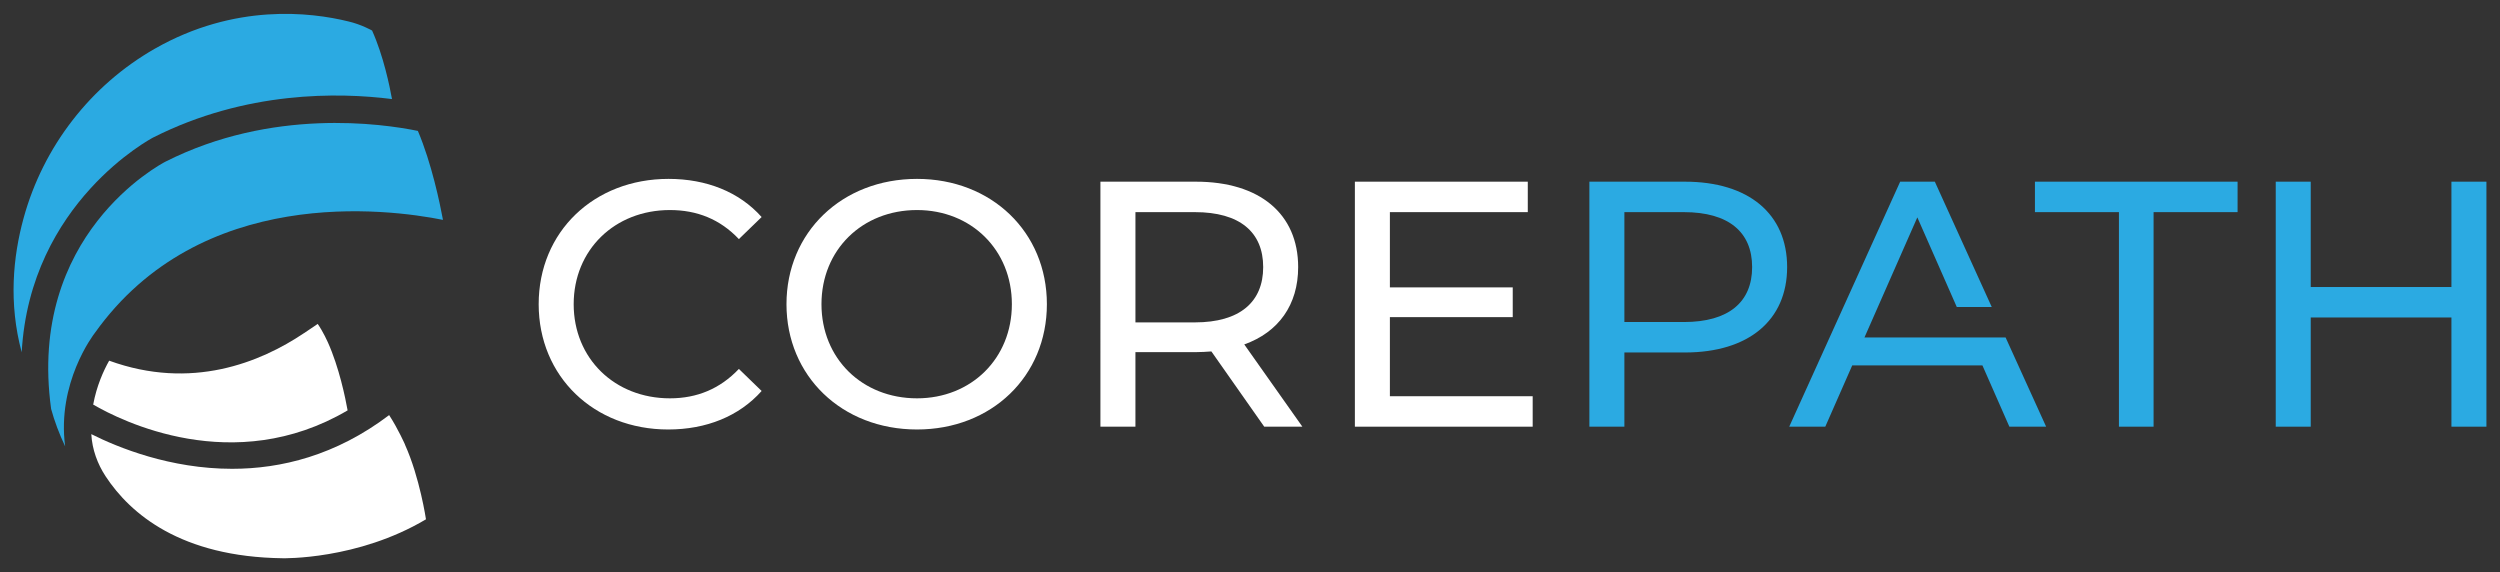
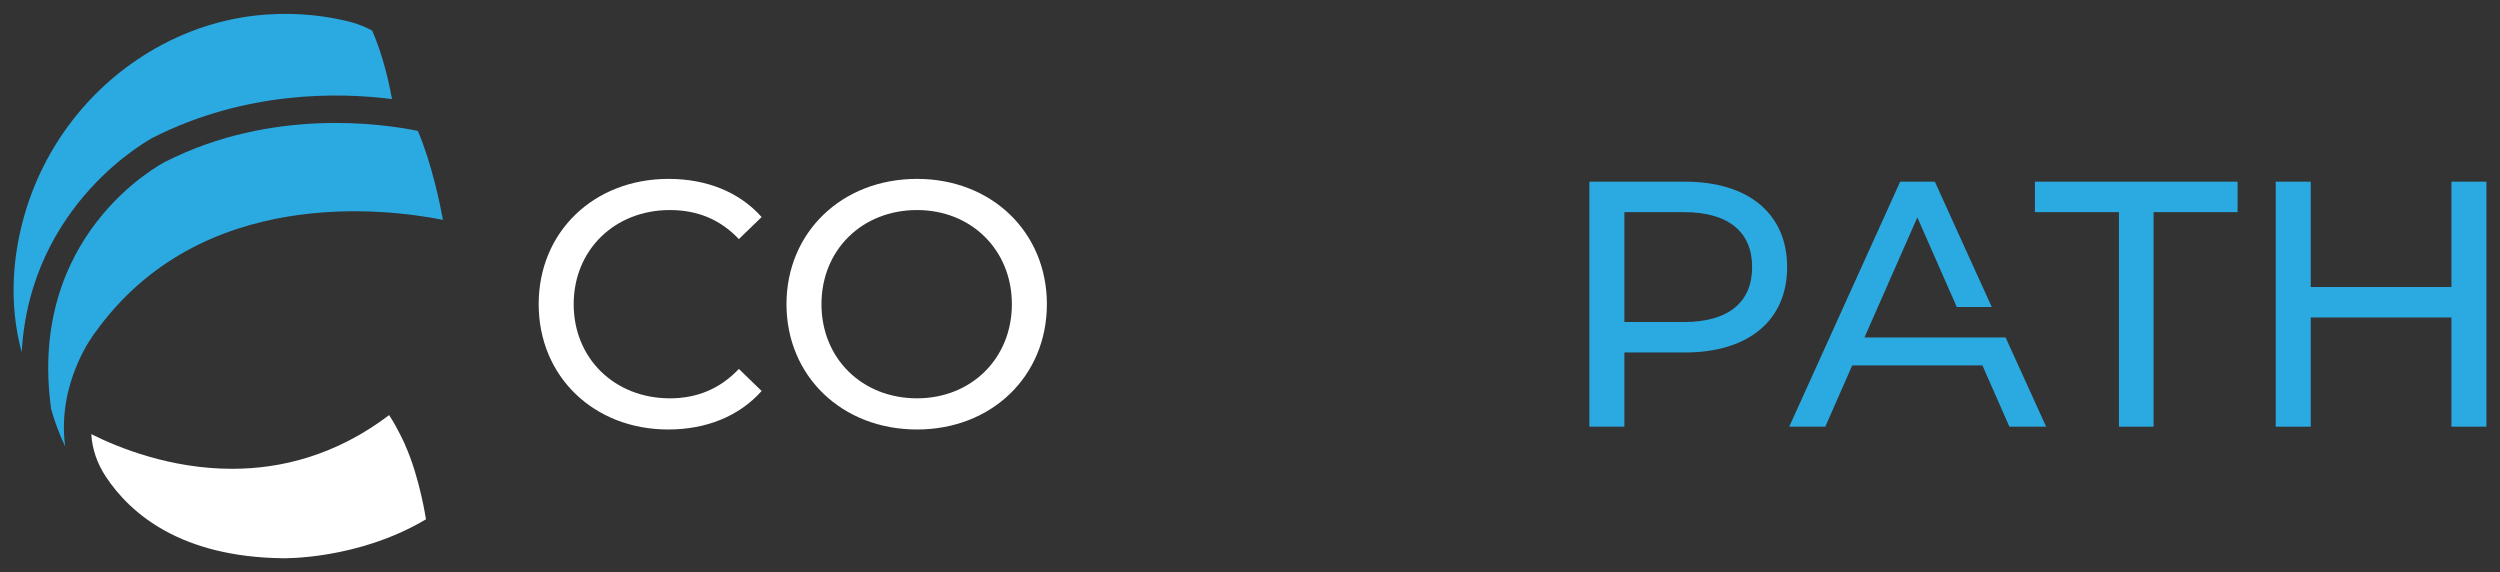
<svg xmlns="http://www.w3.org/2000/svg" version="1.1" id="Layer_1" x="0px" y="0px" viewBox="0 0 2021.95 462.72" style="enable-background:new 0 0 2021.95 462.72;" xml:space="preserve">
  <rect x="0" y="0" width="2021.95" height="462.72" fill="#333333" stroke="none" />
  <style type="text/css">
	.st0{fill:#2BAAE2;}
	.st1{fill:#FFFFFF;}
</style>
  <g>
    <path class="st0" d="M1445.4,216.01c0,43.02-31.14,69.07-82.66,69.07h-48.97v60.01h-28.31V146.94h77.27   C1414.26,146.94,1445.4,172.98,1445.4,216.01 M1417.09,216.01c0-28.31-18.97-44.44-55.2-44.44h-48.12v88.88h48.12   C1398.12,260.45,1417.09,244.32,1417.09,216.01" />
    <polygon class="st0" points="1713.75,171.57 1645.81,171.57 1645.81,146.94 1809.71,146.94 1809.71,171.57 1741.77,171.57    1741.77,345.09 1713.75,345.09  " />
    <polygon class="st0" points="2010.97,146.94 2010.97,345.09 1982.67,345.09 1982.67,256.77 1868.87,256.77 1868.87,345.09    1840.57,345.09 1840.57,146.94 1868.87,146.94 1868.87,232.14 1982.67,232.14 1982.67,146.94  " />
    <polygon class="st0" points="1622.08,272.91 1507.95,272.91 1550.7,175.81 1582.6,248.28 1610.88,248.28 1564.85,146.94    1536.82,146.94 1447.09,345.09 1476.25,345.09 1498.04,295.55 1603.35,295.55 1625.14,345.09 1654.87,345.09  " />
    <path class="st0" d="M124.01,111.15c74.81-37.78,149.78-36.52,193.03-31.03c-1.84-10.22-6.9-35-16.1-55.41   c0,0-8.72-4.99-19.35-7.42c-30.32-7.44-91.65-14.8-156.34,22.09C73.2,69.06,34.93,118.64,19.08,176.43   c-8.48,30.9-12.27,68.58-1.53,108.5C24.33,163.57,122.88,111.72,124.01,111.15" />
    <path class="st0" d="M76.82,269.12c85.36-119.67,236.1-100.35,281.45-91.3c-2.39-12.92-9.13-45.66-20.3-71.94   c-29.37-6.01-118.03-18.63-204.04,24.81c-4.53,2.34-112.01,59.39-92.58,200.07c2.7,9.83,6.44,19.93,11.33,30.24   C45.95,309.67,75.29,271.1,76.82,269.12" />
  </g>
  <g>
    <path class="st1" d="M435.67,246.02c0-58.6,44.73-101.34,105.02-101.34c30.57,0,57.18,10.47,75.3,30.86l-18.4,17.83   c-15.29-16.13-33.97-23.49-55.77-23.49c-44.72,0-77.84,32.27-77.84,76.14c0,43.88,33.12,76.14,77.84,76.14   c21.8,0,40.48-7.64,55.77-23.78l18.4,17.84c-18.12,20.39-44.72,31.14-75.58,31.14C480.4,347.36,435.67,304.61,435.67,246.02" />
    <path class="st1" d="M636.09,246.02c0-58.03,44.72-101.34,105.59-101.34c60.29,0,105.02,43.03,105.02,101.34   c0,58.31-44.72,101.34-105.02,101.34C680.81,347.36,636.09,304.04,636.09,246.02 M818.38,246.02c0-43.88-32.83-76.14-76.71-76.14   c-44.44,0-77.28,32.27-77.28,76.14c0,43.88,32.84,76.14,77.28,76.14C785.55,322.16,818.38,289.89,818.38,246.02" />
-     <path class="st1" d="M1022.48,345.09l-42.74-60.86c-3.96,0.28-8.21,0.57-12.46,0.57h-48.97v60.29h-28.31V146.94h77.27   c51.52,0,82.66,26.04,82.66,69.07c0,30.57-15.86,52.65-43.59,62.56l46.99,66.52H1022.48z M1021.64,216.01   c0-28.31-18.97-44.44-55.2-44.44h-48.12v89.17h48.12C1002.66,260.74,1021.64,244.32,1021.64,216.01" />
-     <polygon class="st1" points="1239.6,320.46 1239.6,345.09 1095.8,345.09 1095.8,146.94 1235.64,146.94 1235.64,171.57    1124.11,171.57 1124.11,232.43 1223.47,232.43 1223.47,256.49 1124.11,256.49 1124.11,320.46  " />
-     <path class="st1" d="M281.14,331.91c-1.8-10.07-6.84-34.78-16-55.12c0,0-3.62-8.22-8.18-14.82l-11.03,7.45v0.03   c-0.02-0.01-0.04-0.03-0.05-0.03h0.01c-0.01,0-0.01-0.01-0.01-0.01l-0.01,0.02c-35.31,23.73-91,46.46-157.58,22.28   c-4.45,7.89-10.13,20.27-12.92,35.51C97.7,340.22,188.9,386.19,281.14,331.91" />
    <path class="st1" d="M327.61,359.79c0,0-0.06-0.03-0.14-0.08c0.09-0.04,0.14-0.07,0.14-0.07s-5.55-12.62-12.88-23.92   c-43.18,32.74-87.56,43.44-126.99,43.44c-50.11,0-92.24-17.17-113.89-28.04c0,0.06,0.01,0.12,0.01,0.18   c0.71,12.13,4.89,23.79,11.57,33.94c19.96,30.36,60.85,65.2,143.2,66.25c0,0,60.54,1.48,115.89-31.49   C344.52,420.01,339.5,386.19,327.61,359.79" />
  </g>
</svg>